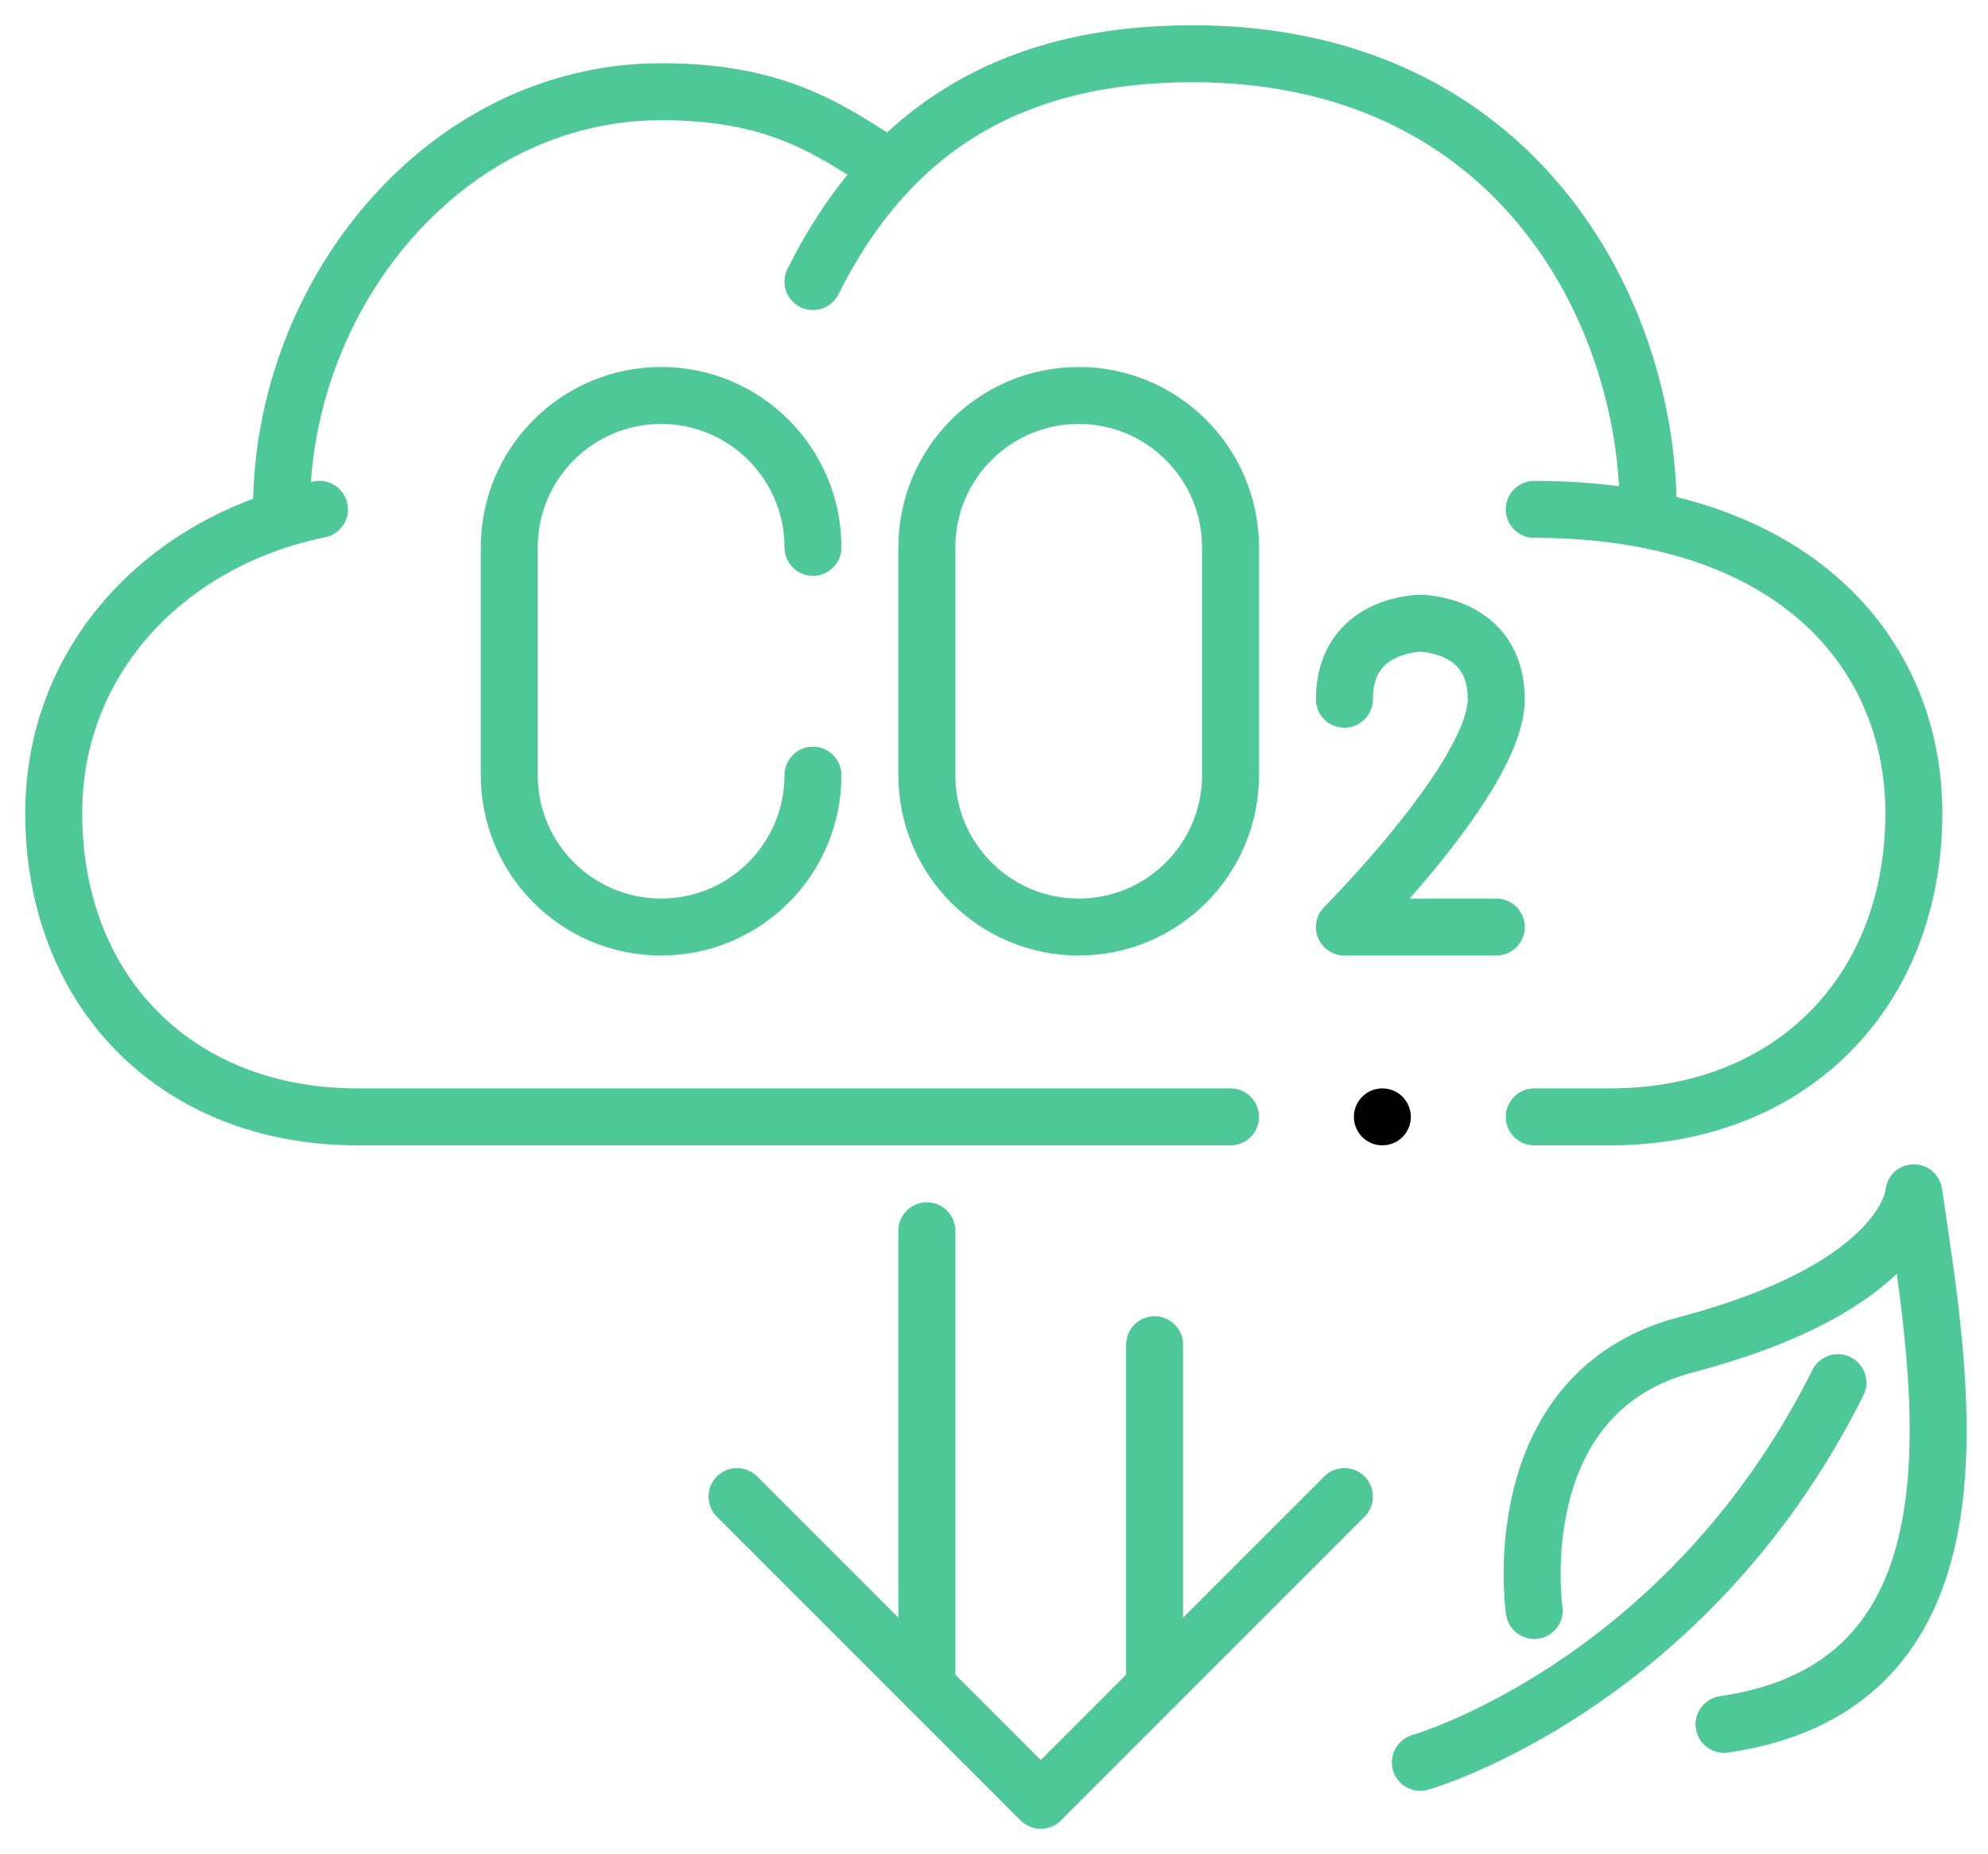
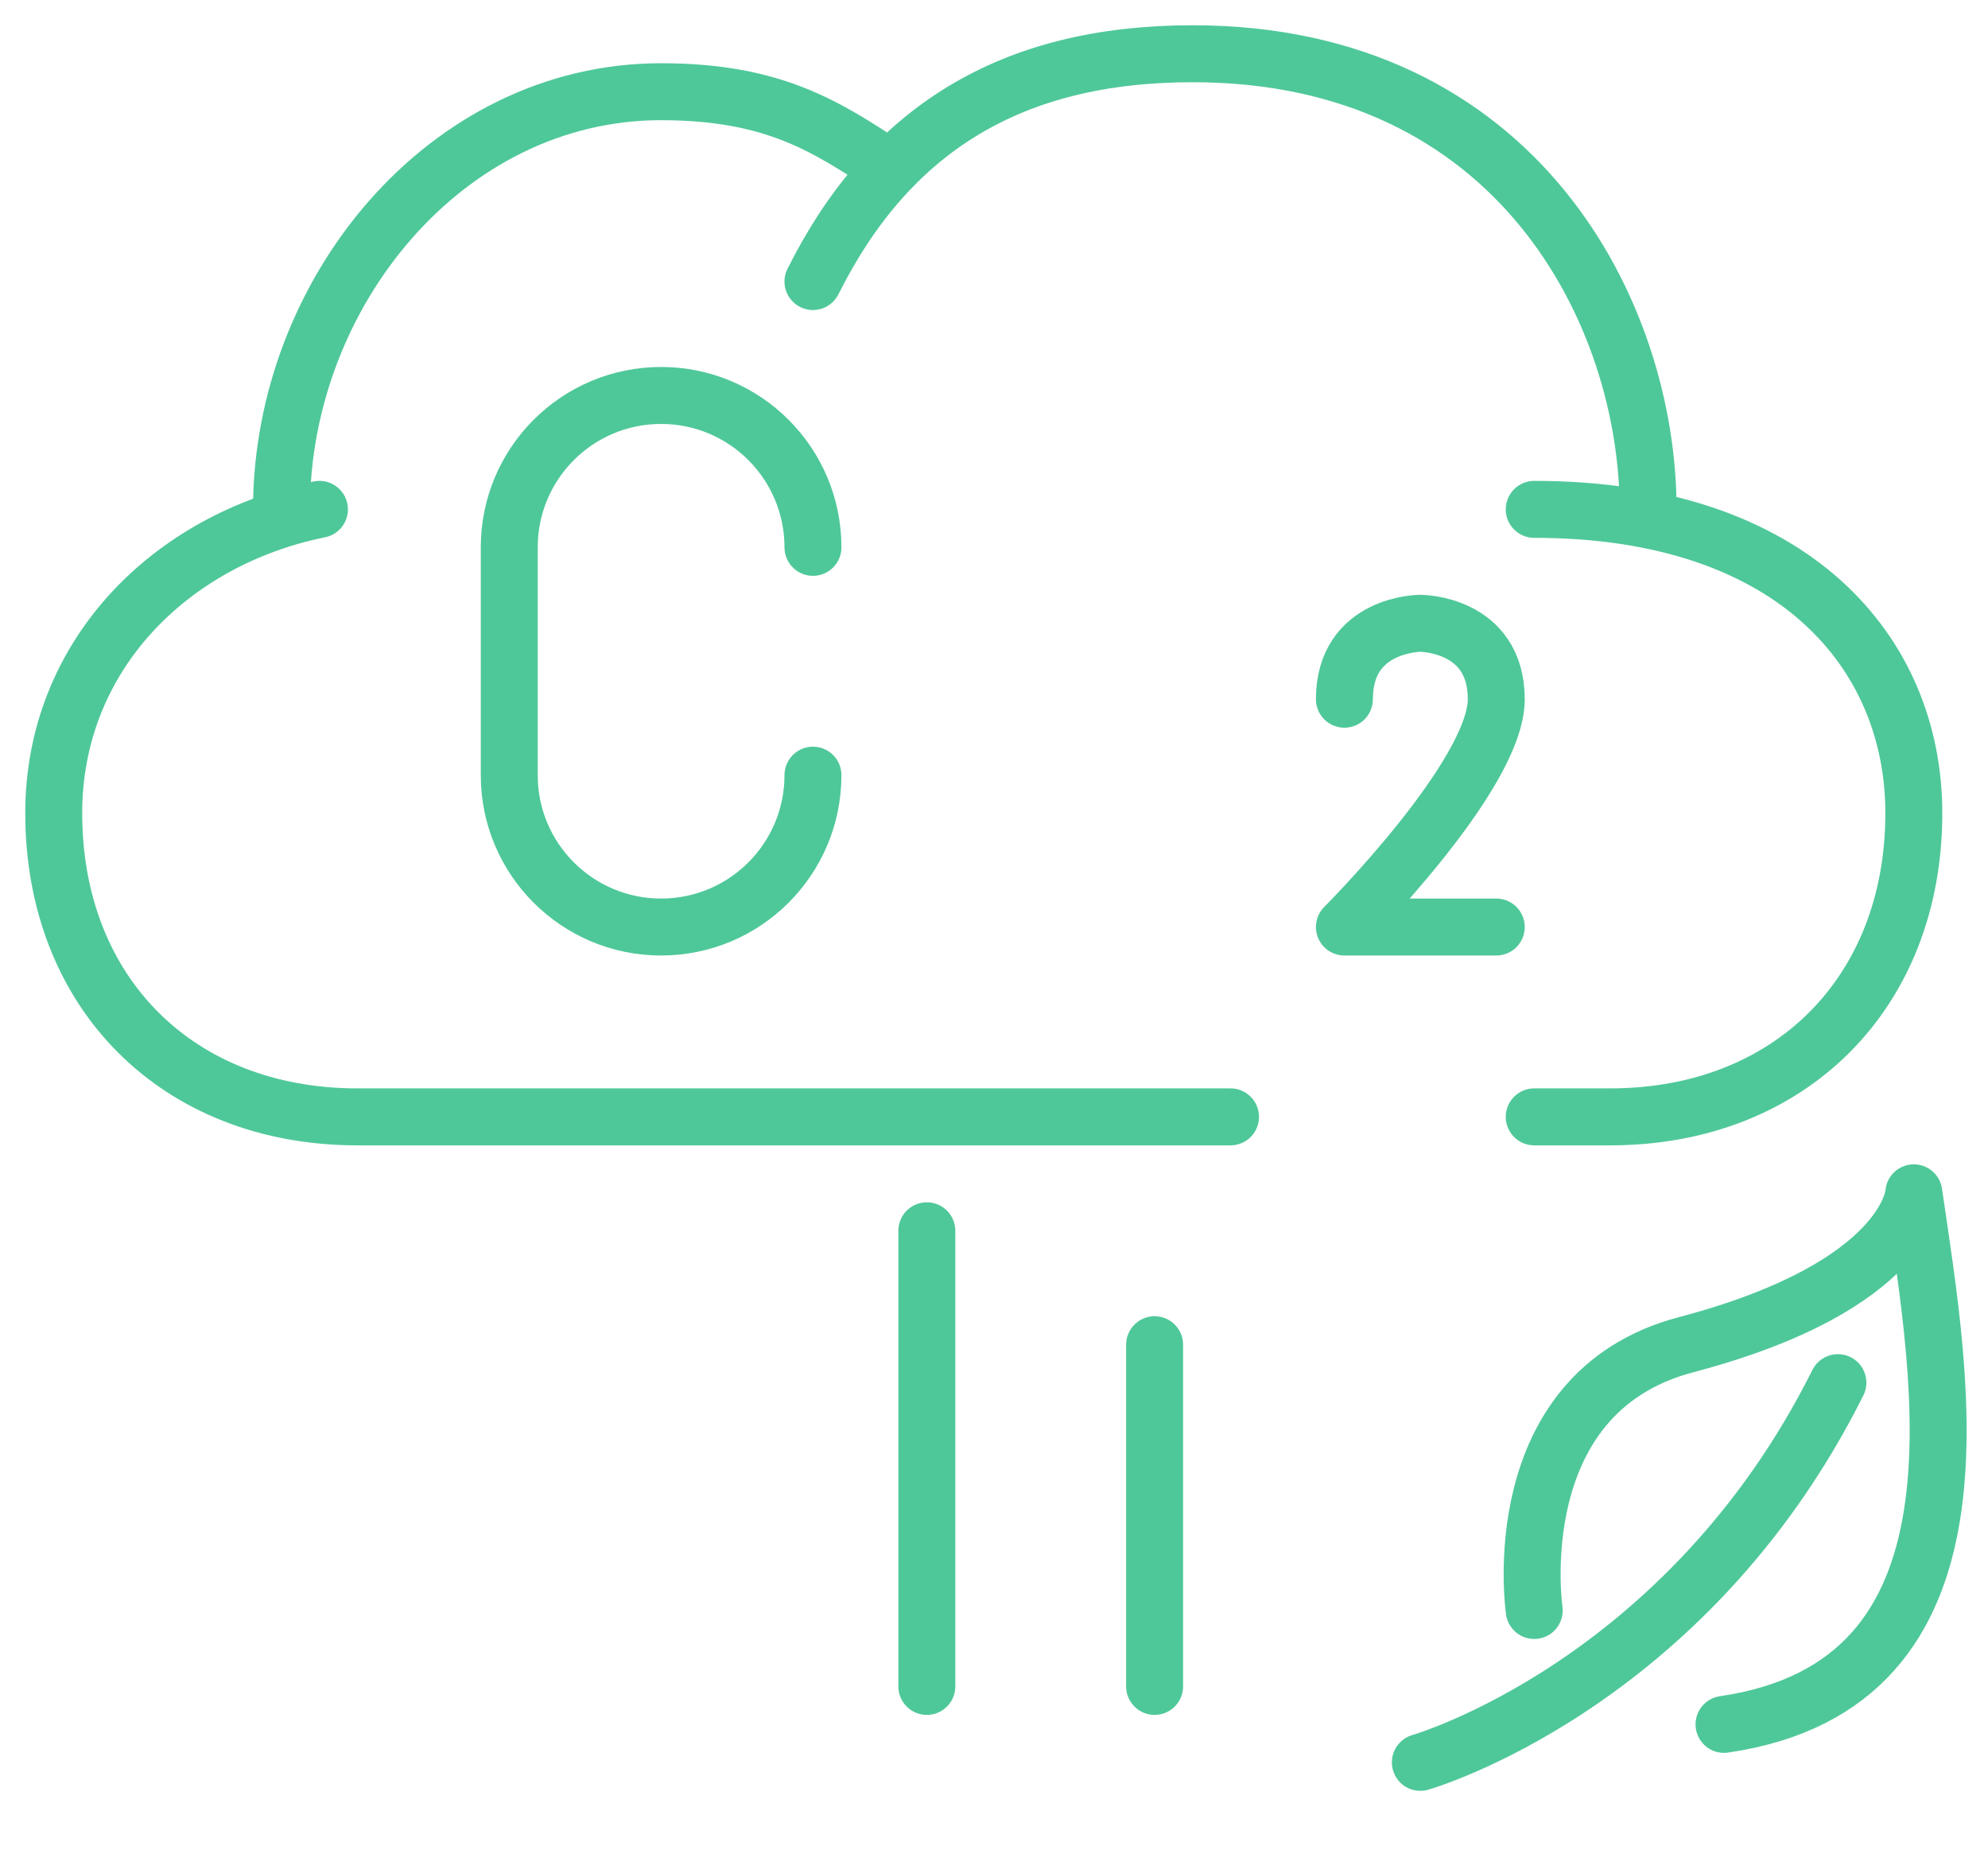
<svg xmlns="http://www.w3.org/2000/svg" width="74" height="69" viewBox="0 0 74 69" fill="none">
  <path d="M50.043 26.022C50.043 23.196 52.87 23.196 52.87 23.196C52.87 23.196 55.696 23.196 55.696 26.022C55.696 28.848 50.043 34.5 50.043 34.5H55.696" stroke="#4FC899" stroke-width="2.12" stroke-linecap="round" stroke-linejoin="round" />
-   <path d="M45.804 20.37C45.804 17.248 43.273 14.717 40.152 14.717C37.031 14.717 34.5 17.248 34.5 20.37V28.848C34.5 31.969 37.031 34.5 40.152 34.5C43.273 34.5 45.804 31.969 45.804 28.848V20.37Z" stroke="#4FC899" stroke-width="2.12" stroke-linecap="round" stroke-linejoin="round" />
  <path d="M30.261 20.37C30.261 17.248 27.73 14.717 24.609 14.717C21.487 14.717 18.956 17.248 18.956 20.37V28.848C18.956 31.969 21.487 34.5 24.609 34.5C27.73 34.5 30.261 31.969 30.261 28.848" stroke="#4FC899" stroke-width="2.12" stroke-linecap="round" stroke-linejoin="round" />
-   <circle cx="51.456" cy="41.565" r="1.06" fill="black" />
  <path d="M11.891 18.956C6.357 20.074 2 24.398 2 30.261C2 36.95 6.615 41.565 13.304 41.565H45.804" stroke="#4FC899" stroke-width="2.12" stroke-linecap="round" stroke-linejoin="round" />
  <path d="M33.087 6.239C30.804 4.746 28.848 3.413 24.609 3.413C16.582 3.413 10.478 10.93 10.478 18.957" stroke="#4FC899" stroke-width="2.12" stroke-linecap="round" stroke-linejoin="round" />
  <path d="M57.109 41.565H59.935C66.624 41.565 71.239 36.95 71.239 30.261C71.239 24.324 66.798 18.956 57.109 18.956" stroke="#4FC899" stroke-width="2.12" stroke-linecap="round" stroke-linejoin="round" />
  <path d="M30.261 10.478C33.087 4.826 37.627 2 44.391 2C56.503 2 61.348 11.689 61.348 18.956" stroke="#4FC899" stroke-width="2.12" stroke-linecap="round" stroke-linejoin="round" />
  <path d="M34.5 45.804V62.761" stroke="#4FC899" stroke-width="2.12" stroke-linecap="round" stroke-linejoin="round" />
  <path d="M42.978 50.044V62.761" stroke="#4FC899" stroke-width="2.12" stroke-linecap="round" stroke-linejoin="round" />
-   <path d="M27.435 55.696L38.739 67L50.043 55.696" stroke="#4FC899" stroke-width="2.12" stroke-linecap="round" stroke-linejoin="round" />
  <path d="M64.174 64.174C74.353 62.692 72.277 51.522 71.239 44.391C71.239 44.391 71.072 47.853 62.761 50.044C55.929 51.844 57.109 59.935 57.109 59.935" stroke="#4FC899" stroke-width="2.12" stroke-linecap="round" stroke-linejoin="round" />
  <path d="M52.87 65.587C52.87 65.587 62.761 62.761 68.413 51.456" stroke="#4FC899" stroke-width="2.12" stroke-linecap="round" stroke-linejoin="round" />
</svg>